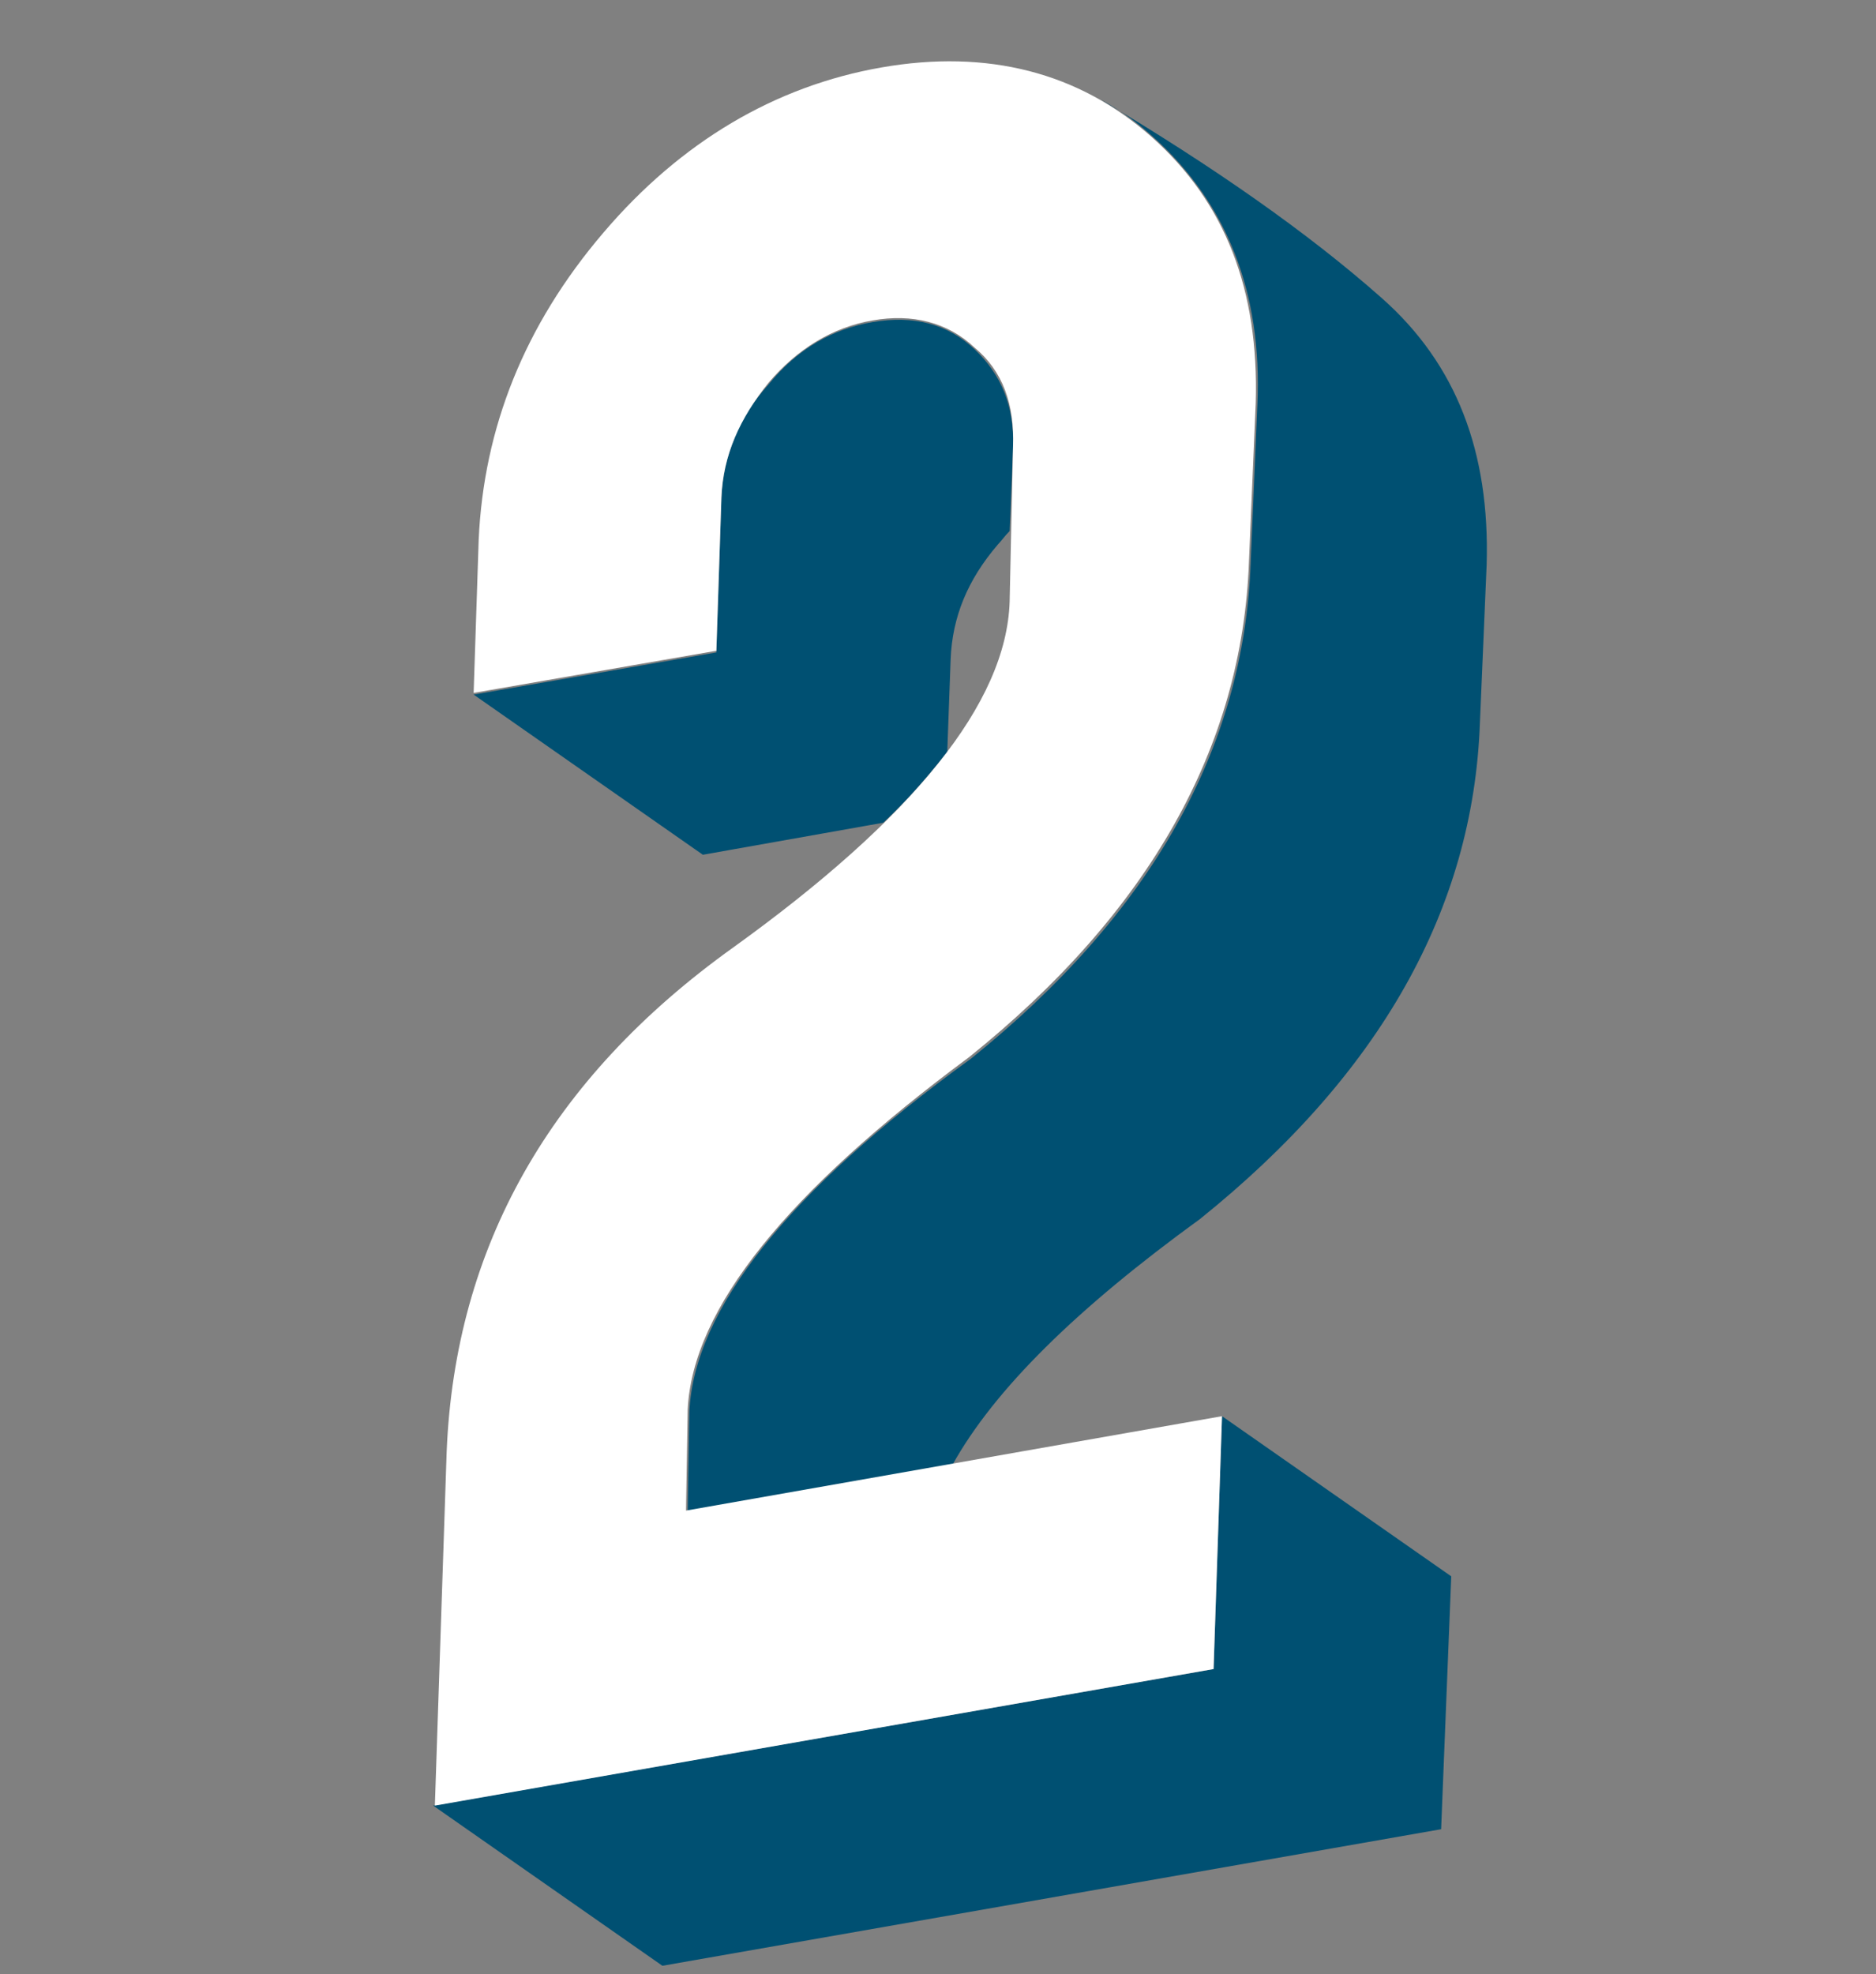
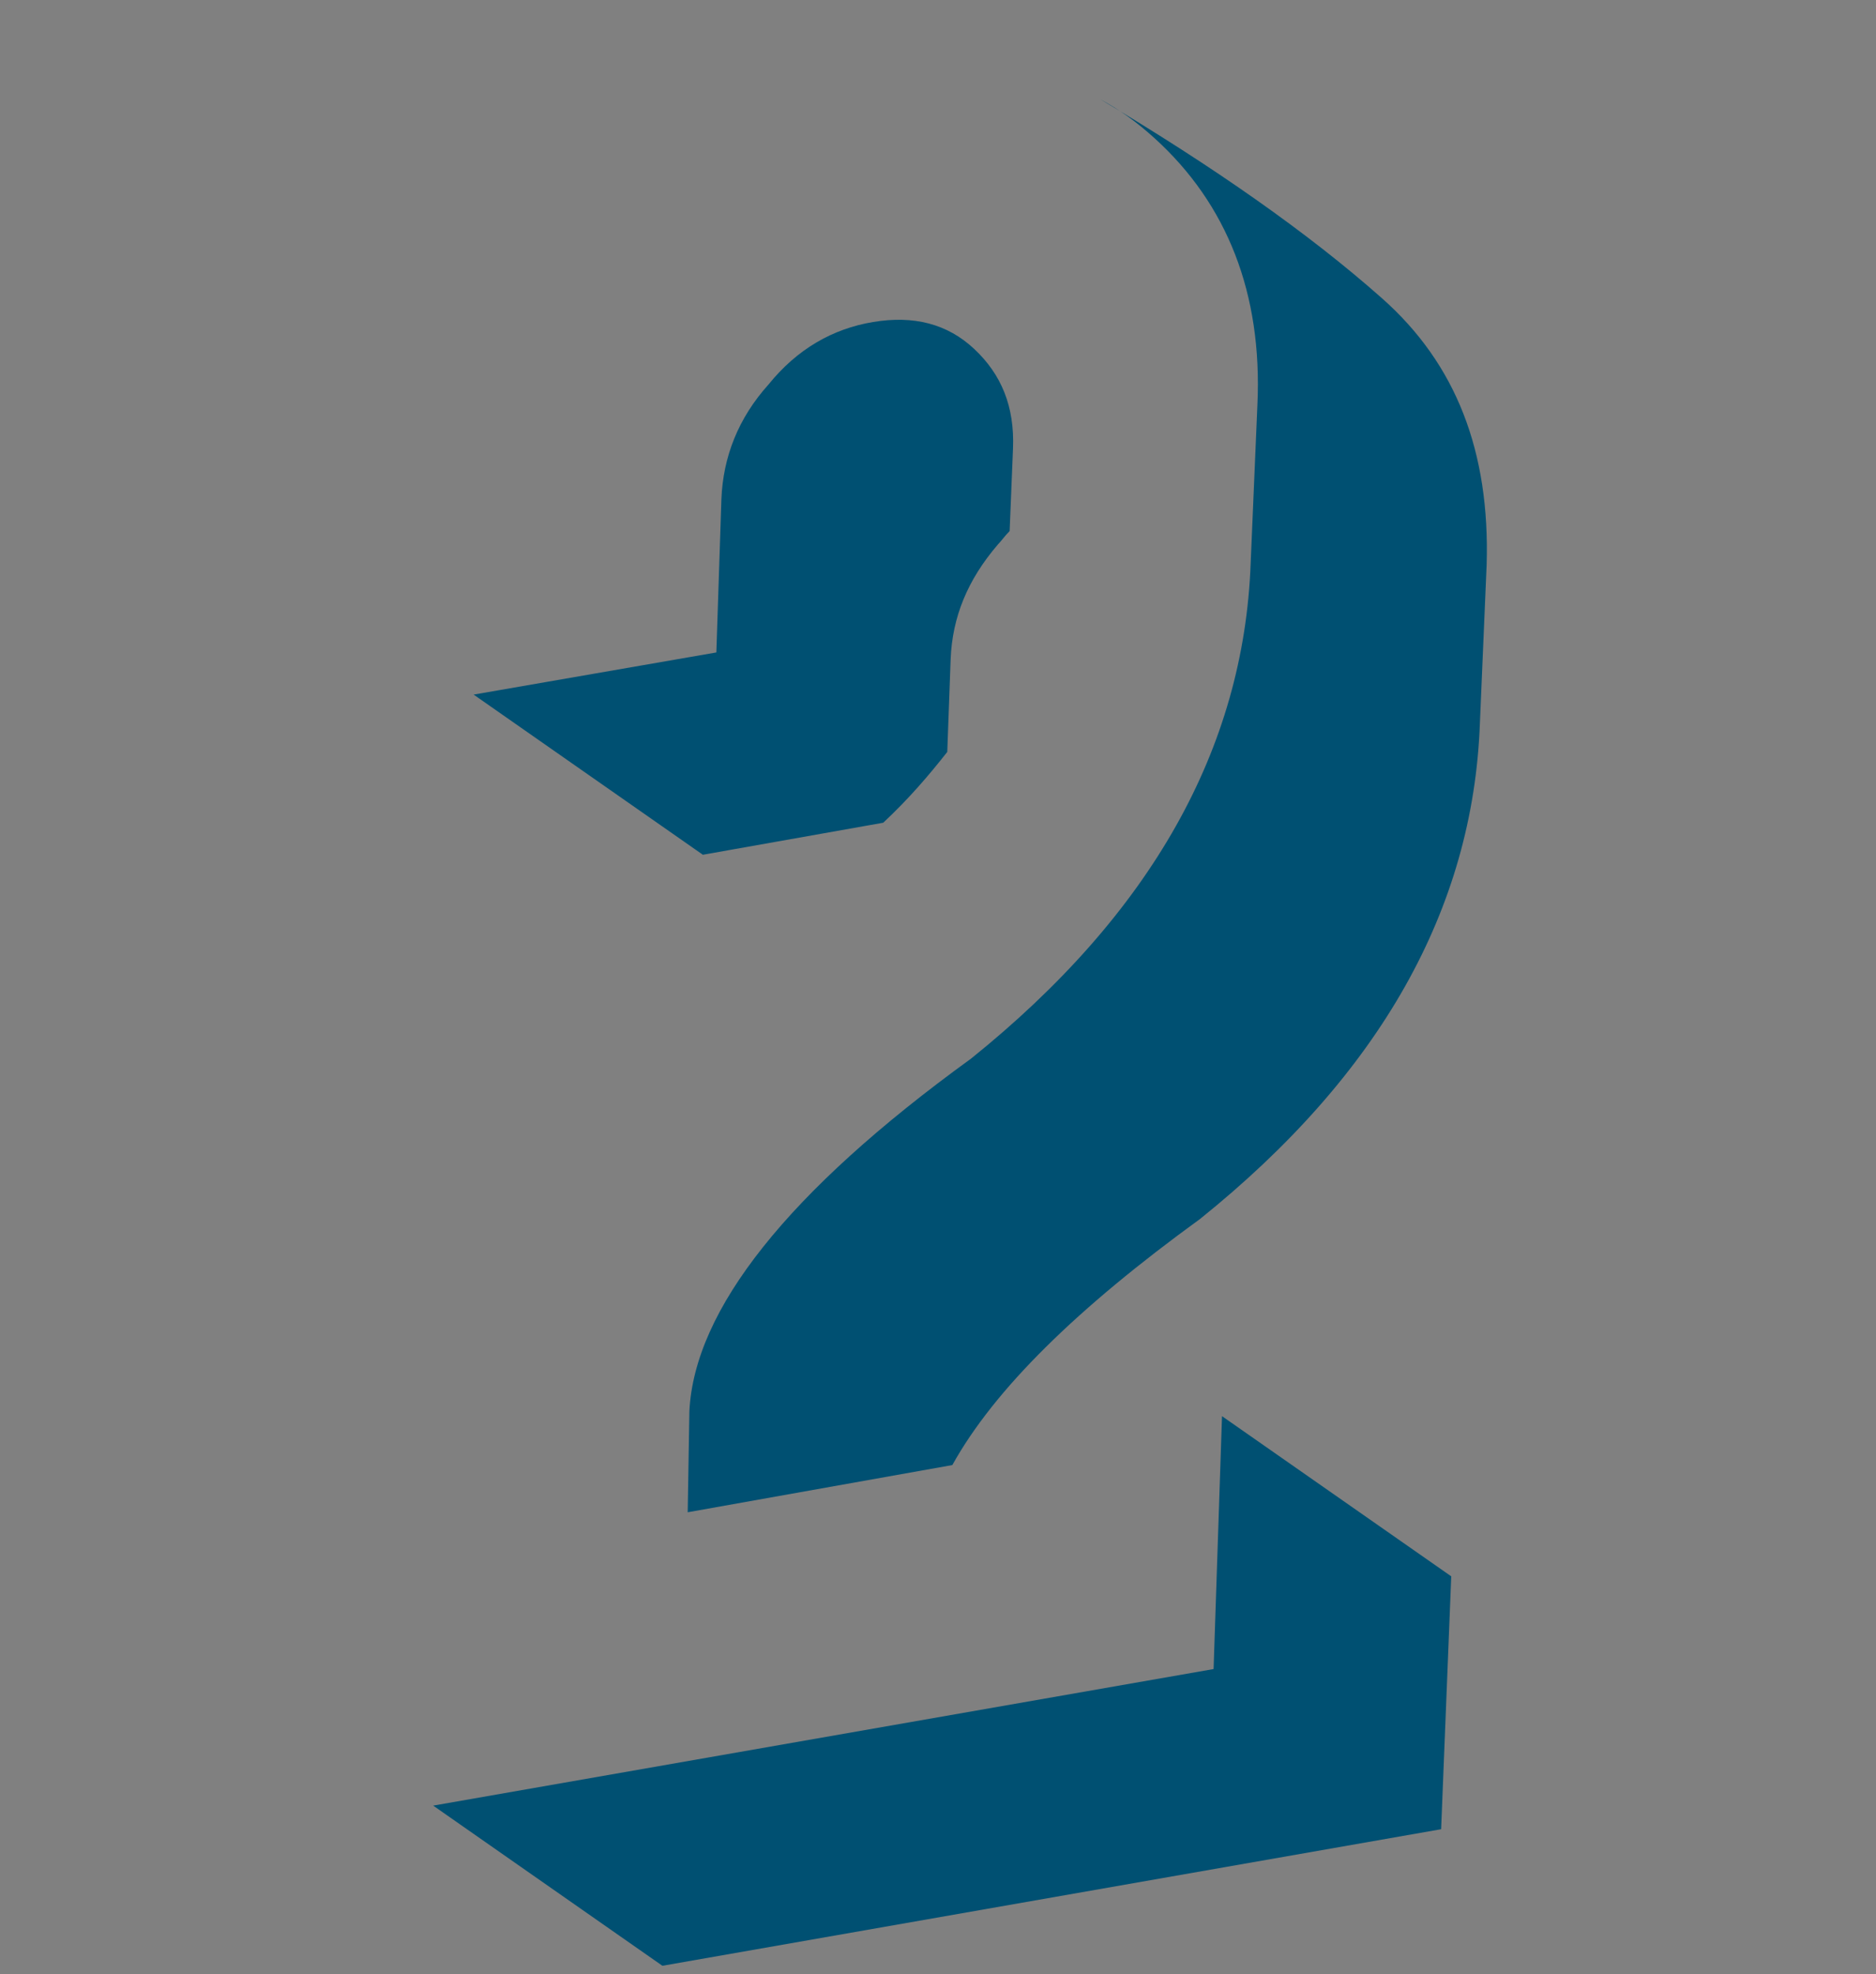
<svg xmlns="http://www.w3.org/2000/svg" version="1.1" id="Laag_1" x="0px" y="0px" viewBox="0 0 111.3 117.1" style="enable-background:new 0 0 111.3 117.1;" xml:space="preserve">
  <rect x="0" y="0" width="111.3" height="117.1" fill="#808080" stroke="none" />
  <style type="text/css">
	.st0{fill:#005072;}
	.st1{fill:#FFFFFF;}
</style>
  <g>
    <path class="st0" d="M72.5,84l13.6,9.5l-0.6,15l-46.2,8.1l-13.6-9.5L72,99L72.5,84z M52.4,48.8l-10.7,1.9l-13.6-9.5l14.4-2.5   l0.3-9.1c0.1-2.5,1-4.8,2.8-6.8c1.7-2.1,3.8-3.3,6.2-3.7c2.4-0.4,4.4,0.1,6,1.6c1.6,1.5,2.4,3.4,2.3,5.9l-0.2,4.9   c-0.3,0.3-0.5,0.6-0.7,0.8c-1.8,2.1-2.7,4.3-2.8,6.8l-0.2,5.5C55.1,46,53.9,47.4,52.4,48.8z M65.3,5.9c6.7,4,12.3,7.9,16.7,11.8   s6.4,9.1,6.2,15.8l-0.4,9.4c-0.4,11-5.9,20.8-16.6,29.4C63.9,77.6,59,82.4,56.5,86.9l-15.7,2.8l0.1-6c0.3-6,5.8-13,16.7-20.9   c10.7-8.6,16.2-18.4,16.6-29.4l0.4-9.4c0.3-6.6-1.8-11.9-6.1-15.8C67.4,7.2,66.4,6.5,65.3,5.9z" />
  </g>
  <g>
-     <path class="st1" d="M60.1,26.5c0.1-2.5-0.6-4.5-2.3-5.9c-1.6-1.5-3.7-2-6-1.6c-2.4,0.4-4.5,1.7-6.2,3.7c-1.7,2.1-2.7,4.3-2.8,6.8   l-0.3,9.1l-14.4,2.5l0.3-9.1c0.3-6.6,2.7-12.7,7.4-18.2C40.4,8.4,46,5.1,52.3,4c6.3-1.1,11.7,0.3,16,4.1c4.4,3.9,6.4,9.1,6.2,15.8   l-0.4,9.4c-0.4,11-5.9,20.8-16.6,29.4c-10.8,8-16.4,14.9-16.7,20.9l-0.1,6L72.5,84L72,99l-46.2,8.1l0.7-21   c0.5-12.1,6.1-22.1,17-29.9c10.7-7.7,16.2-14.5,16.4-20.5L60.1,26.5z" />
-   </g>
+     </g>
  <g>
</g>
  <g>
</g>
  <g>
</g>
  <g>
</g>
  <g>
</g>
  <g>
</g>
</svg>